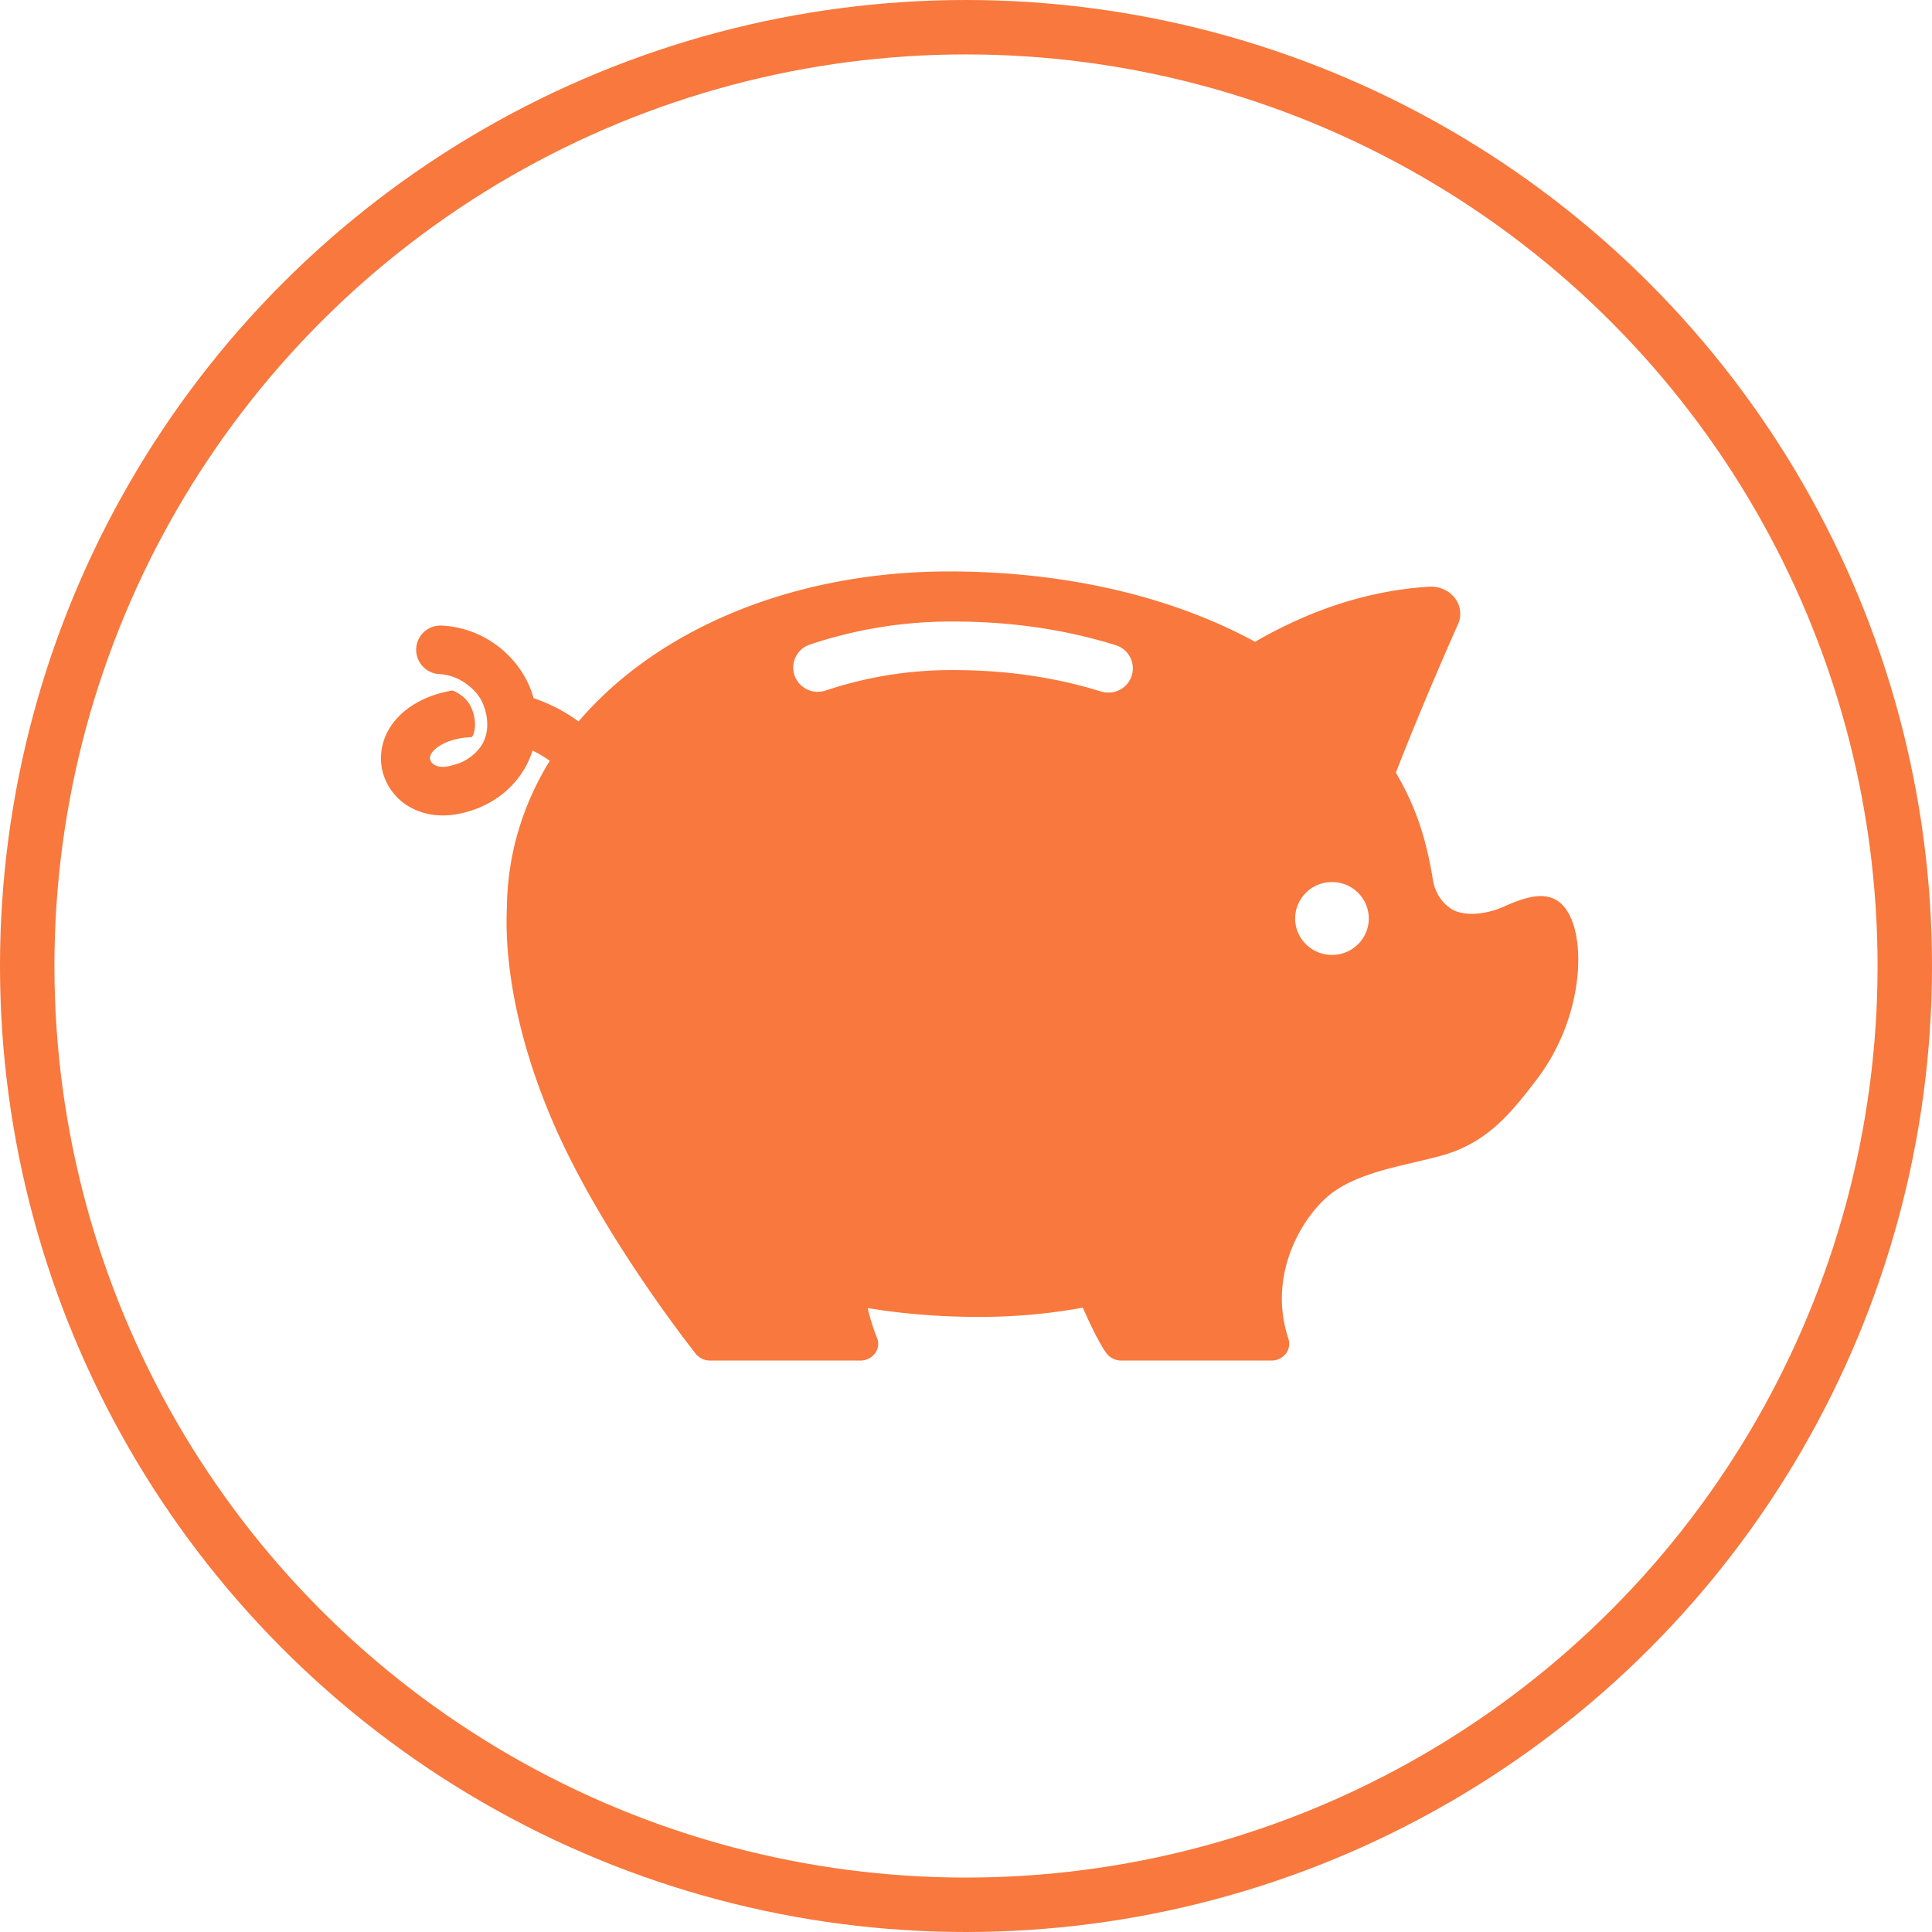
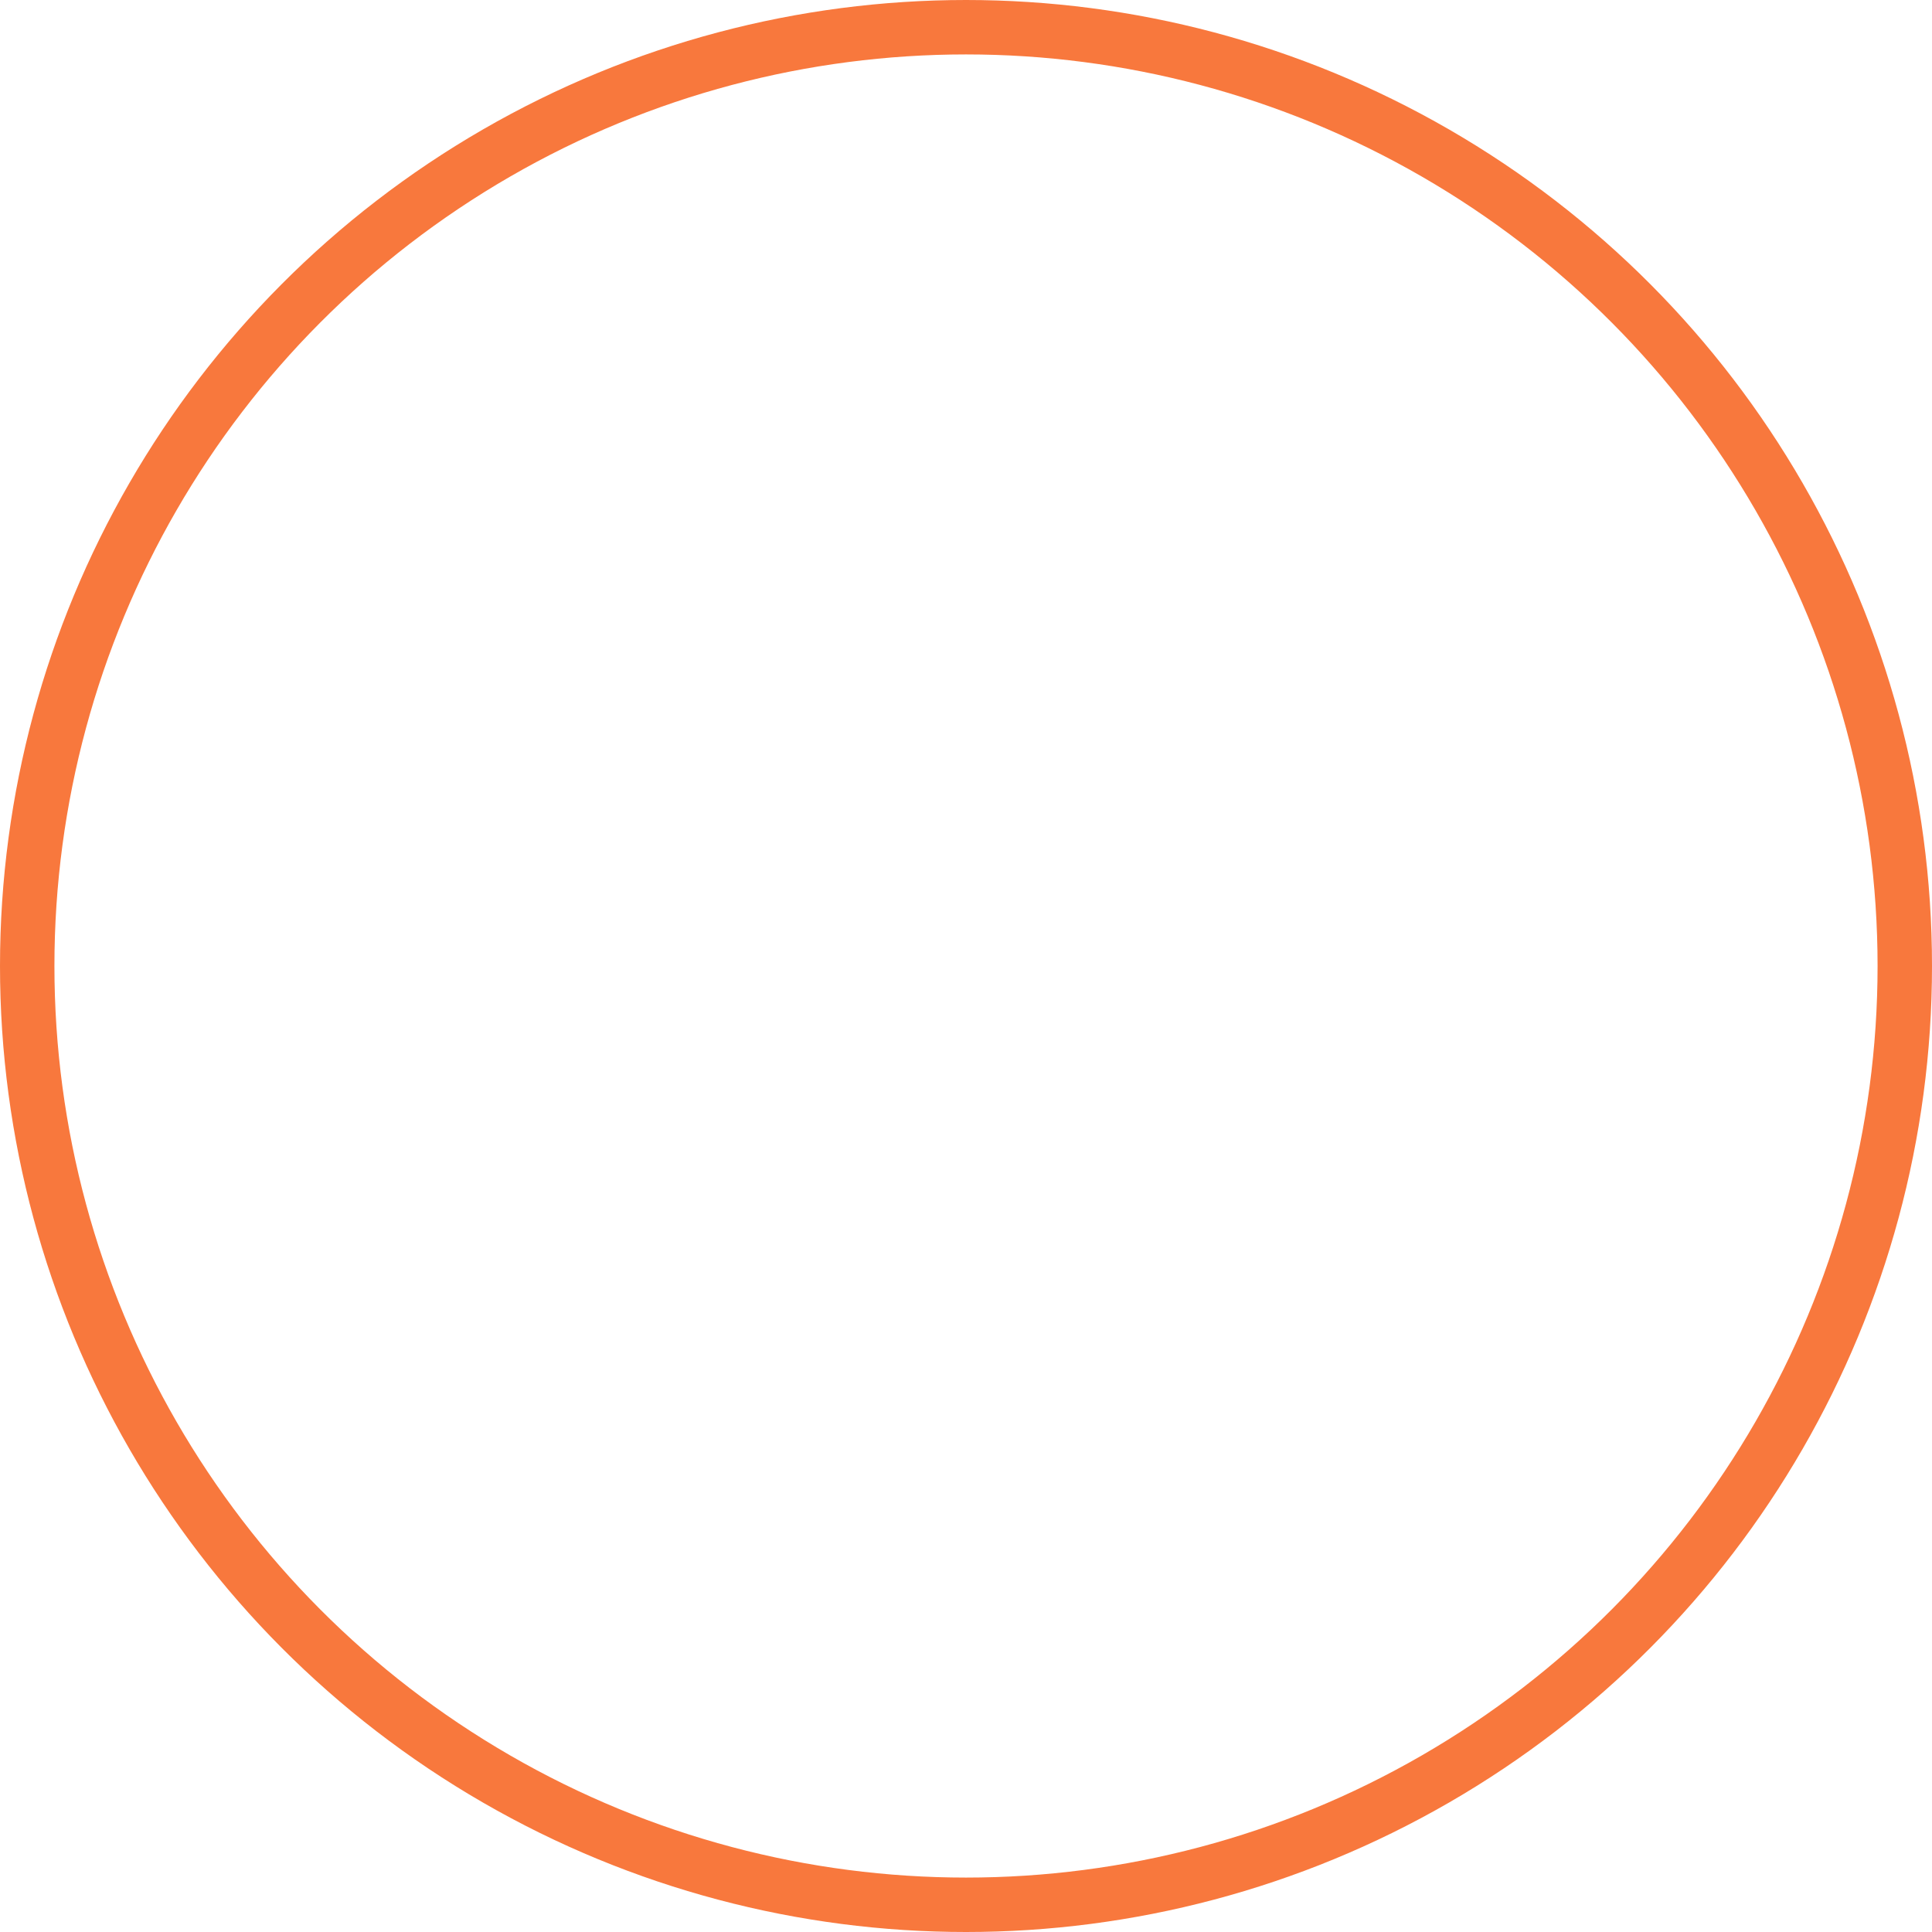
<svg xmlns="http://www.w3.org/2000/svg" width="71" height="71" fill="none" viewBox="0 0 71 71">
  <circle cx="35.5" cy="35.5" r="34.5" stroke="#F8783D" stroke-width="2" />
-   <path fill="#F8783D" fill-rule="evenodd" d="M15.513 25.722c.348-.17.725-.28 1.115-.348.235.097.482.255.637.527.118.206.278.664.133 1.078-.008.025-.022.049-.035.072l-.02.037c-.37.014-.724.084-1.03.234-.365.179-.562.418-.5.61.05.154.264.294.615.238a3.89 3.89 0 0 0 .495-.141 1.759 1.759 0 0 0 .302-.166l.01-.007c.053-.037.104-.075.15-.115.204-.173.355-.376.44-.616.184-.527.025-1.107-.167-1.444a1.86 1.86 0 0 0-.479-.518 1.855 1.855 0 0 0-1.026-.39.896.896 0 0 1-.858-.934.89.89 0 0 1 .944-.848c1.609.076 2.967 1.213 3.37 2.666a6.191 6.191 0 0 1 1.654.856C24.148 23.13 29.133 21 34.873 21c4.26 0 8.174.909 11.25 2.586a16.382 16.382 0 0 1 2.34-1.125c1.35-.518 2.716-.82 4.06-.9.37-.021.726.137.941.416.215.28.26.643.117.961l-.018.04c-.158.357-1.342 3.027-2.266 5.417.692 1.181 1.097 2.32 1.357 3.911.093.64.516 1.072.905 1.2.501.164 1.174.052 1.729-.198.869-.391 1.445-.494 1.903-.232 1.159.664 1.194 4.07-.695 6.563-1.015 1.339-1.886 2.39-3.58 2.845-.305.082-.62.156-.936.23-1.048.247-2.116.498-2.926 1.053-1.1.753-2.508 2.984-1.714 5.403a.61.61 0 0 1-.077.565.676.676 0 0 1-.543.265h-5.51a.679.679 0 0 1-.53-.246c-.064-.078-.345-.465-.887-1.698-1.206.22-2.471.34-3.793.34-1.46 0-2.83-.112-4.114-.326.082.349.191.716.345 1.1.076.189.048.4-.076.566a.675.675 0 0 1-.543.264H26.1a.678.678 0 0 1-.545-.266l-.017-.022c-.26-.333-3.48-4.44-5.218-8.476-1.826-4.24-1.717-7.2-1.695-7.804l.003-.086c.022-1.962.586-3.78 1.576-5.386a3.984 3.984 0 0 0-.633-.377c-.388 1.223-1.451 2.125-2.856 2.35-.15.023-.298.034-.443.034-1.018 0-1.88-.572-2.177-1.491-.286-.886.041-2.08 1.418-2.754Zm33.436 9.371c.748 0 1.353-.6 1.353-1.338 0-.74-.605-1.34-1.353-1.34-.747 0-1.353.6-1.353 1.34 0 .738.606 1.338 1.353 1.338Zm-18.604-9.717a.905.905 0 0 1-1.146-.554.89.89 0 0 1 .56-1.134 16.36 16.36 0 0 1 5.274-.847h.005c2.106 0 4.11.291 5.953.866a.89.89 0 0 1-.27 1.744.927.927 0 0 1-.272-.042c-1.668-.52-3.489-.784-5.411-.784h-.005a14.55 14.55 0 0 0-4.688.751Z" clip-rule="evenodd" />
</svg>